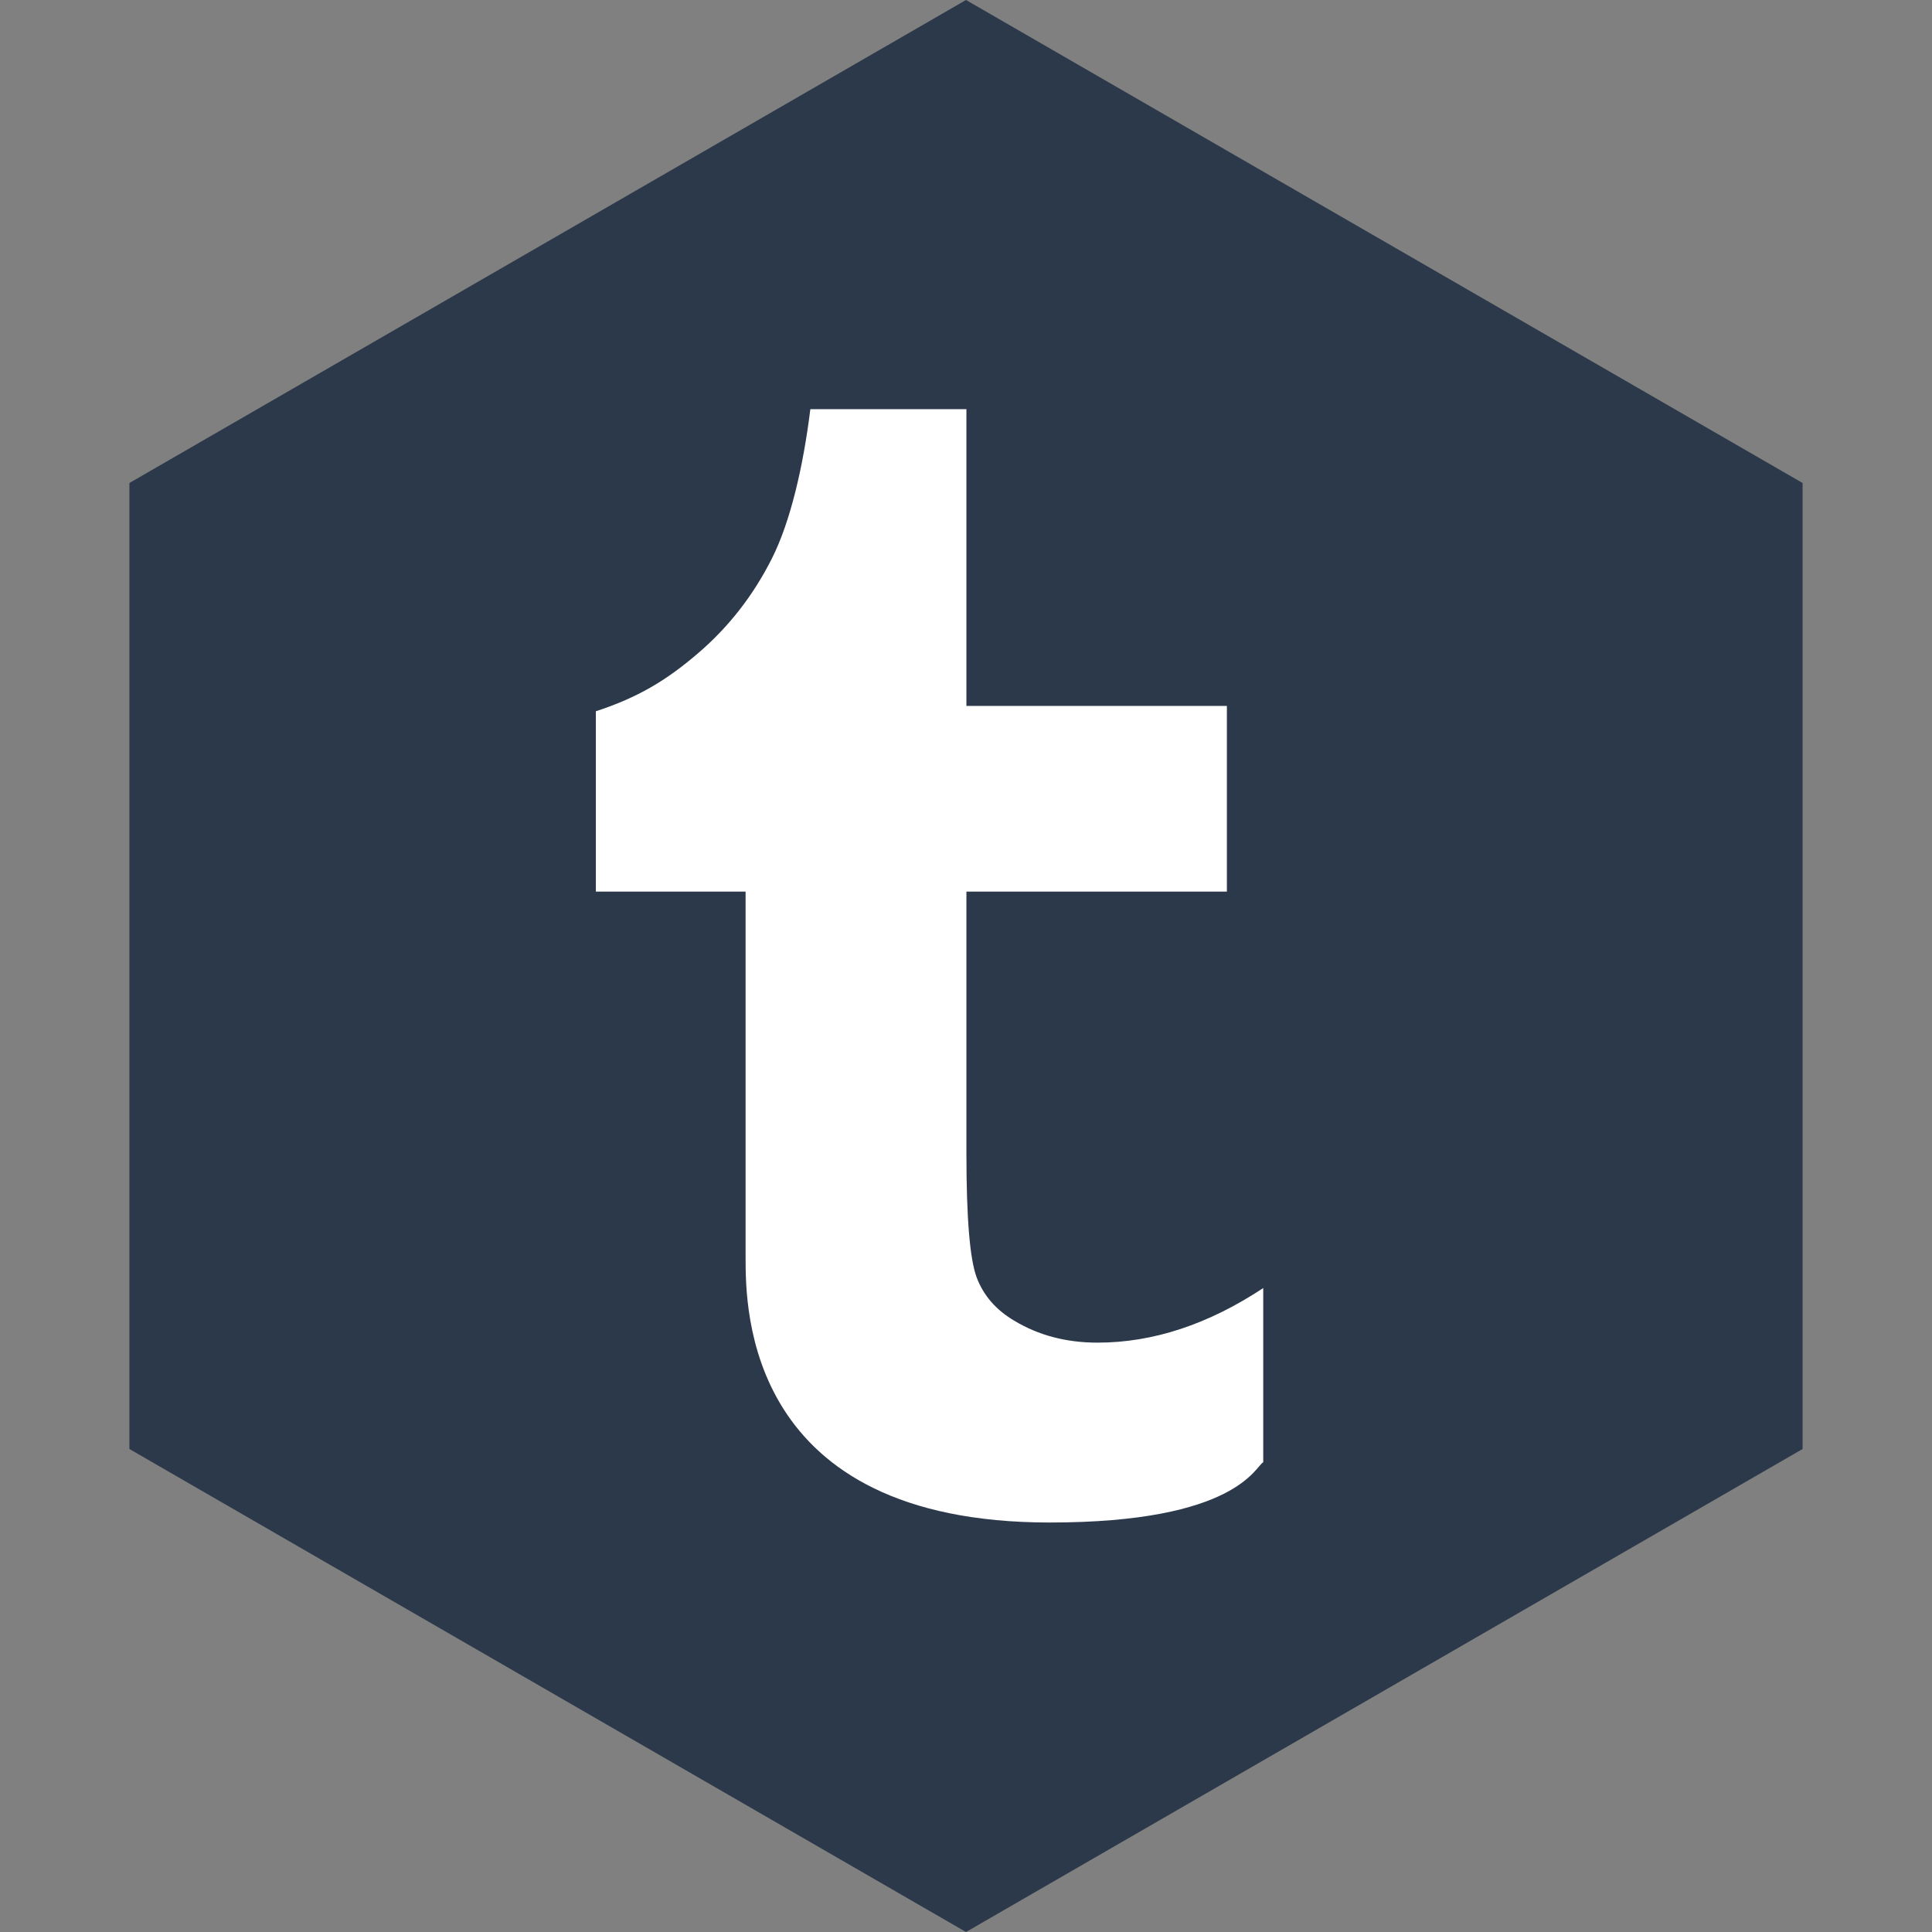
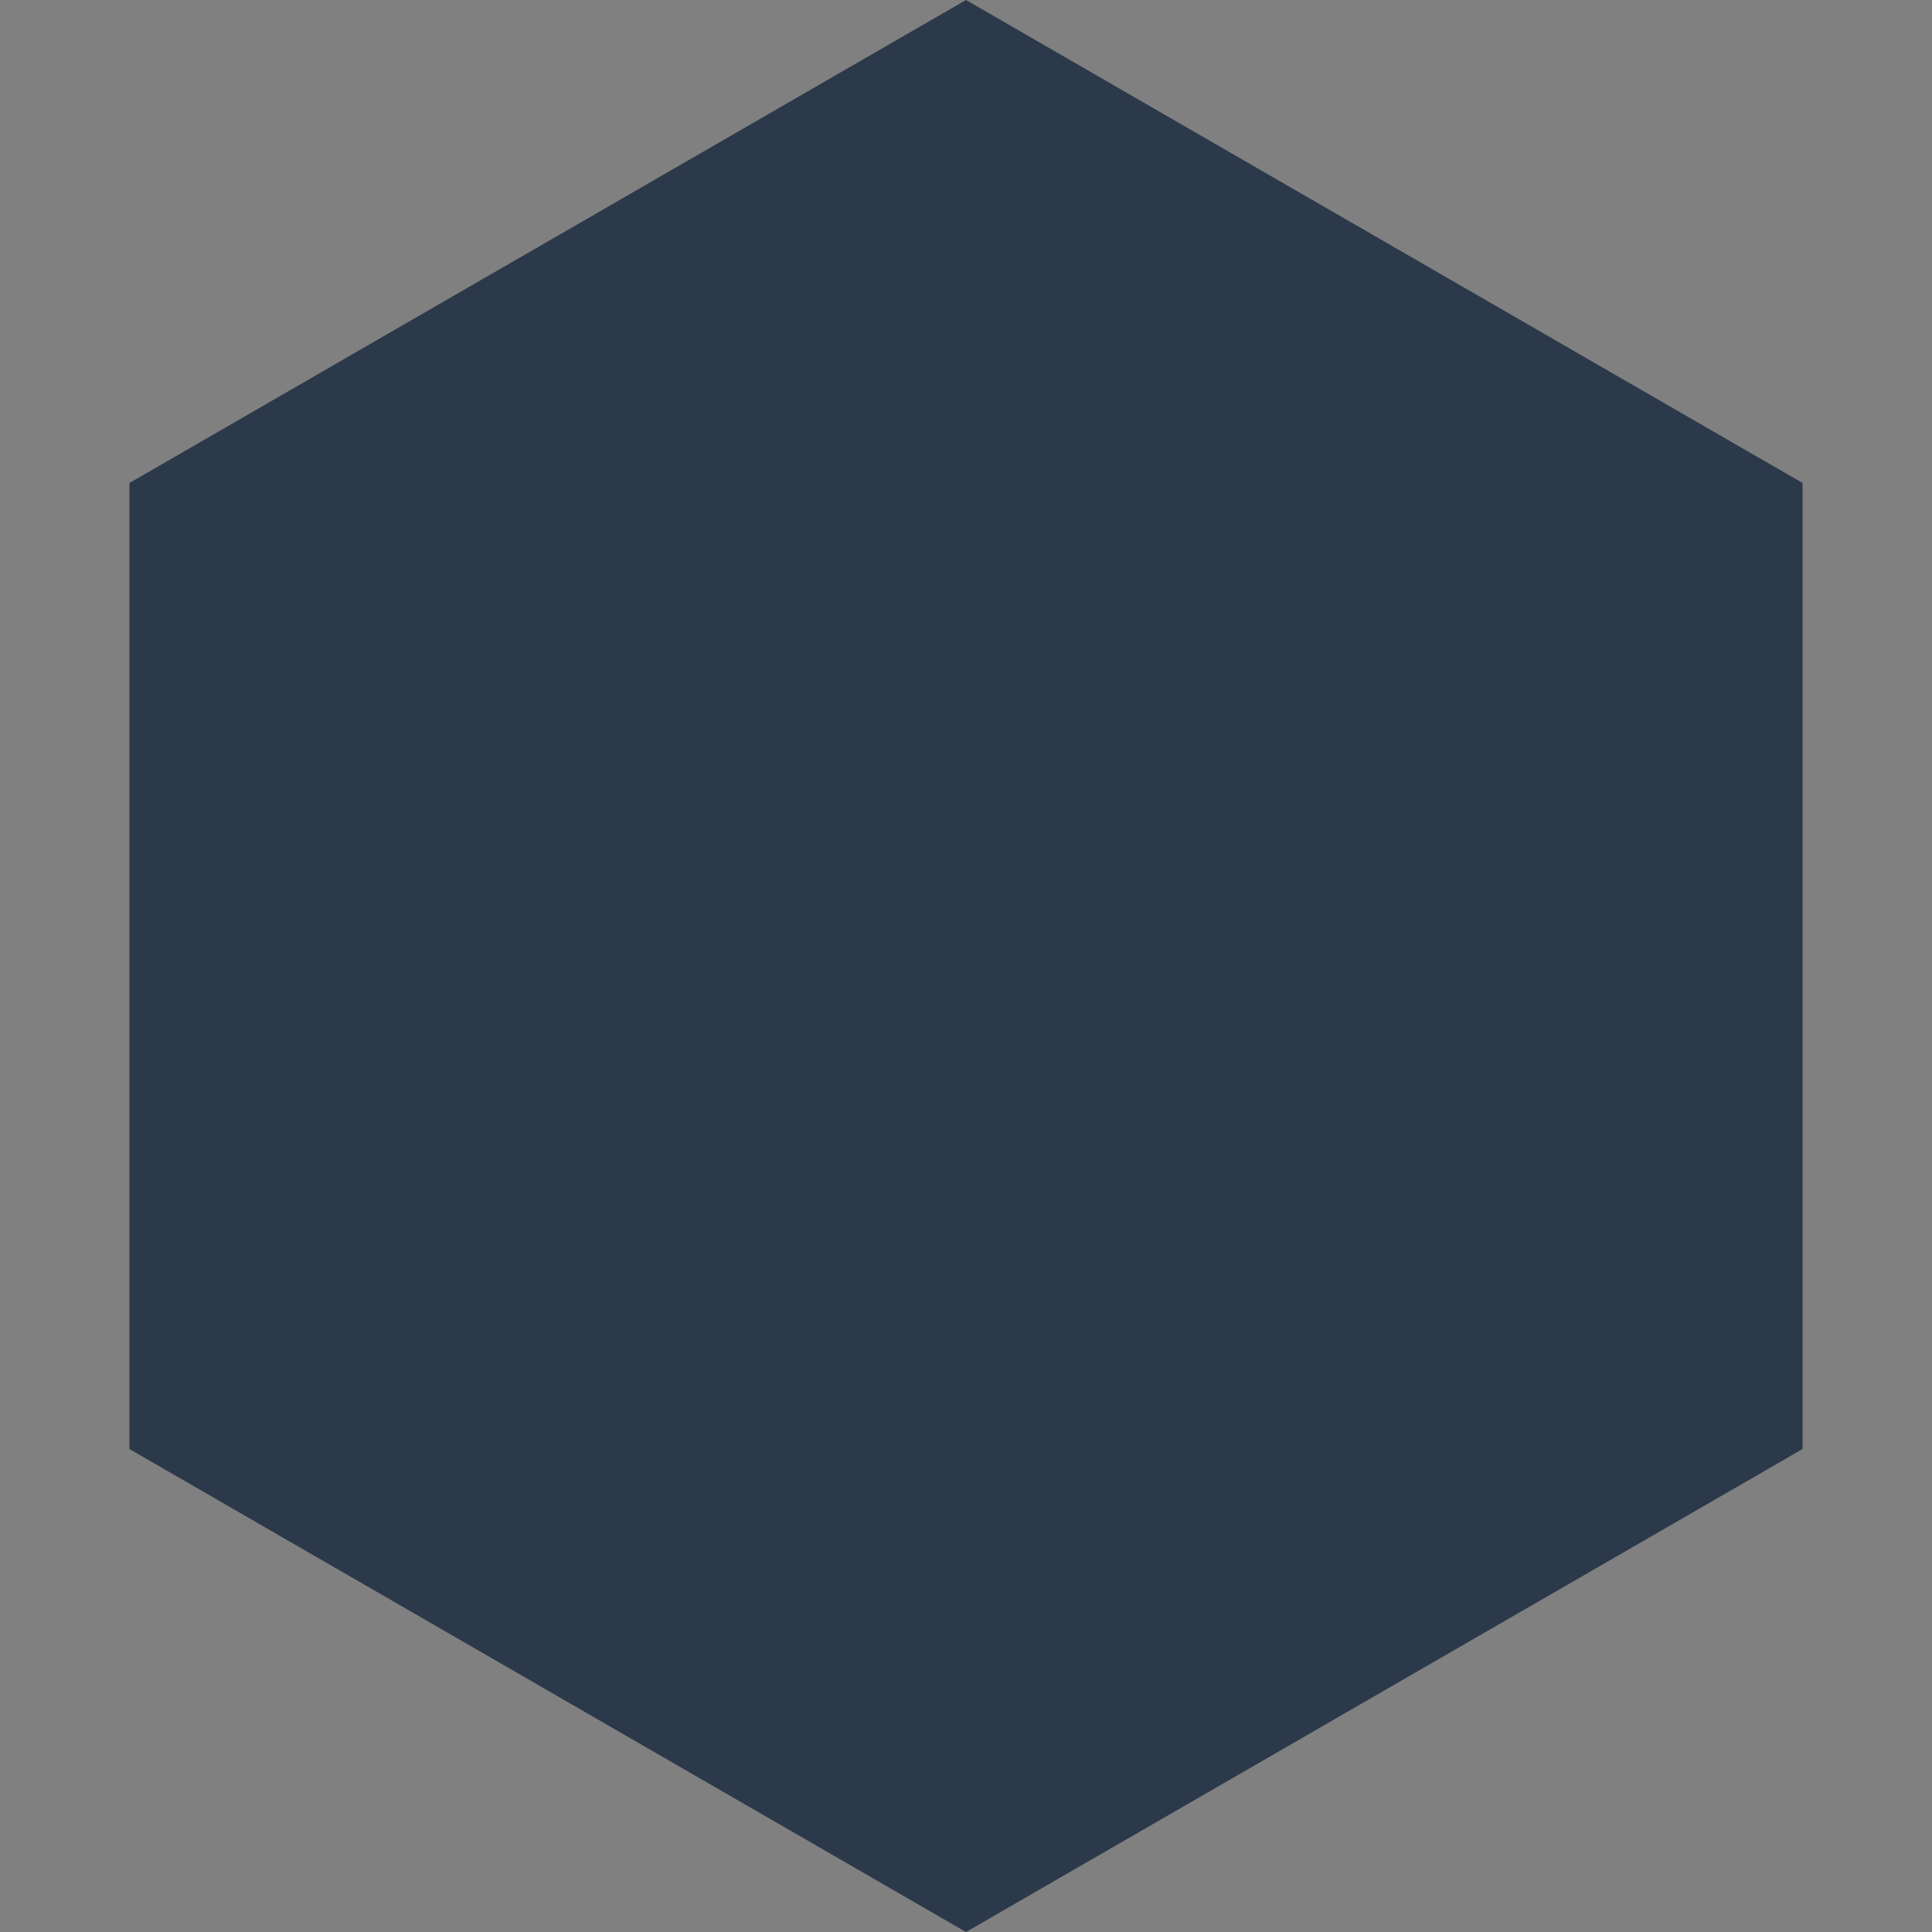
<svg xmlns="http://www.w3.org/2000/svg" height="60px" version="1.1" viewBox="0 0 60 60" width="60px">
  <rect x="0" y="0" width="60" height="60" fill="#808080" stroke="none" />
  <title />
  <desc />
  <defs />
  <g fill="none" fill-rule="evenodd" id="soical" stroke="none" stroke-width="1">
    <g id="social" transform="translate(-173, -538)">
      <g id="slices" transform="translate(173, 138)" />
      <g fill="#2B394A" id="hexagon-flat" transform="translate(173, 138)">
        <polygon id="Polygon-40" points="30 400 55.981 415 55.981 445 30 460 4.019 445 4.019 415 " />
      </g>
      <g fill="#FFFFFF" id="icon" transform="translate(182, 150)">
-         <path d="M21.013,400.972 L21.013,409.923 L29.102,409.923 L29.102,415.69 L21.013,415.69 L21.013,423.831 C21.013,425.82 21.119,427.097 21.328,427.662 C21.537,428.226 21.927,428.677 22.496,429.014 C23.25,429.469 24.112,429.697 25.083,429.697 C26.807,429.697 28.523,429.131 30.231,428.002 L30.231,433.413 C29.985,433.529 29.419,435.283 23.599,435.283 C14.155,435.283 14.155,428.633 14.155,427.065 L14.155,415.69 L9.505,415.69 L9.505,410.089 C10.844,409.651 11.721,409.108 12.674,408.291 C13.63,407.473 14.395,406.491 14.972,405.344 C15.55,404.199 15.947,402.478 16.166,400.707 L21.013,400.707 L21.013,400.972 Z" id="tumblr" />
-       </g>
+         </g>
    </g>
  </g>
</svg>